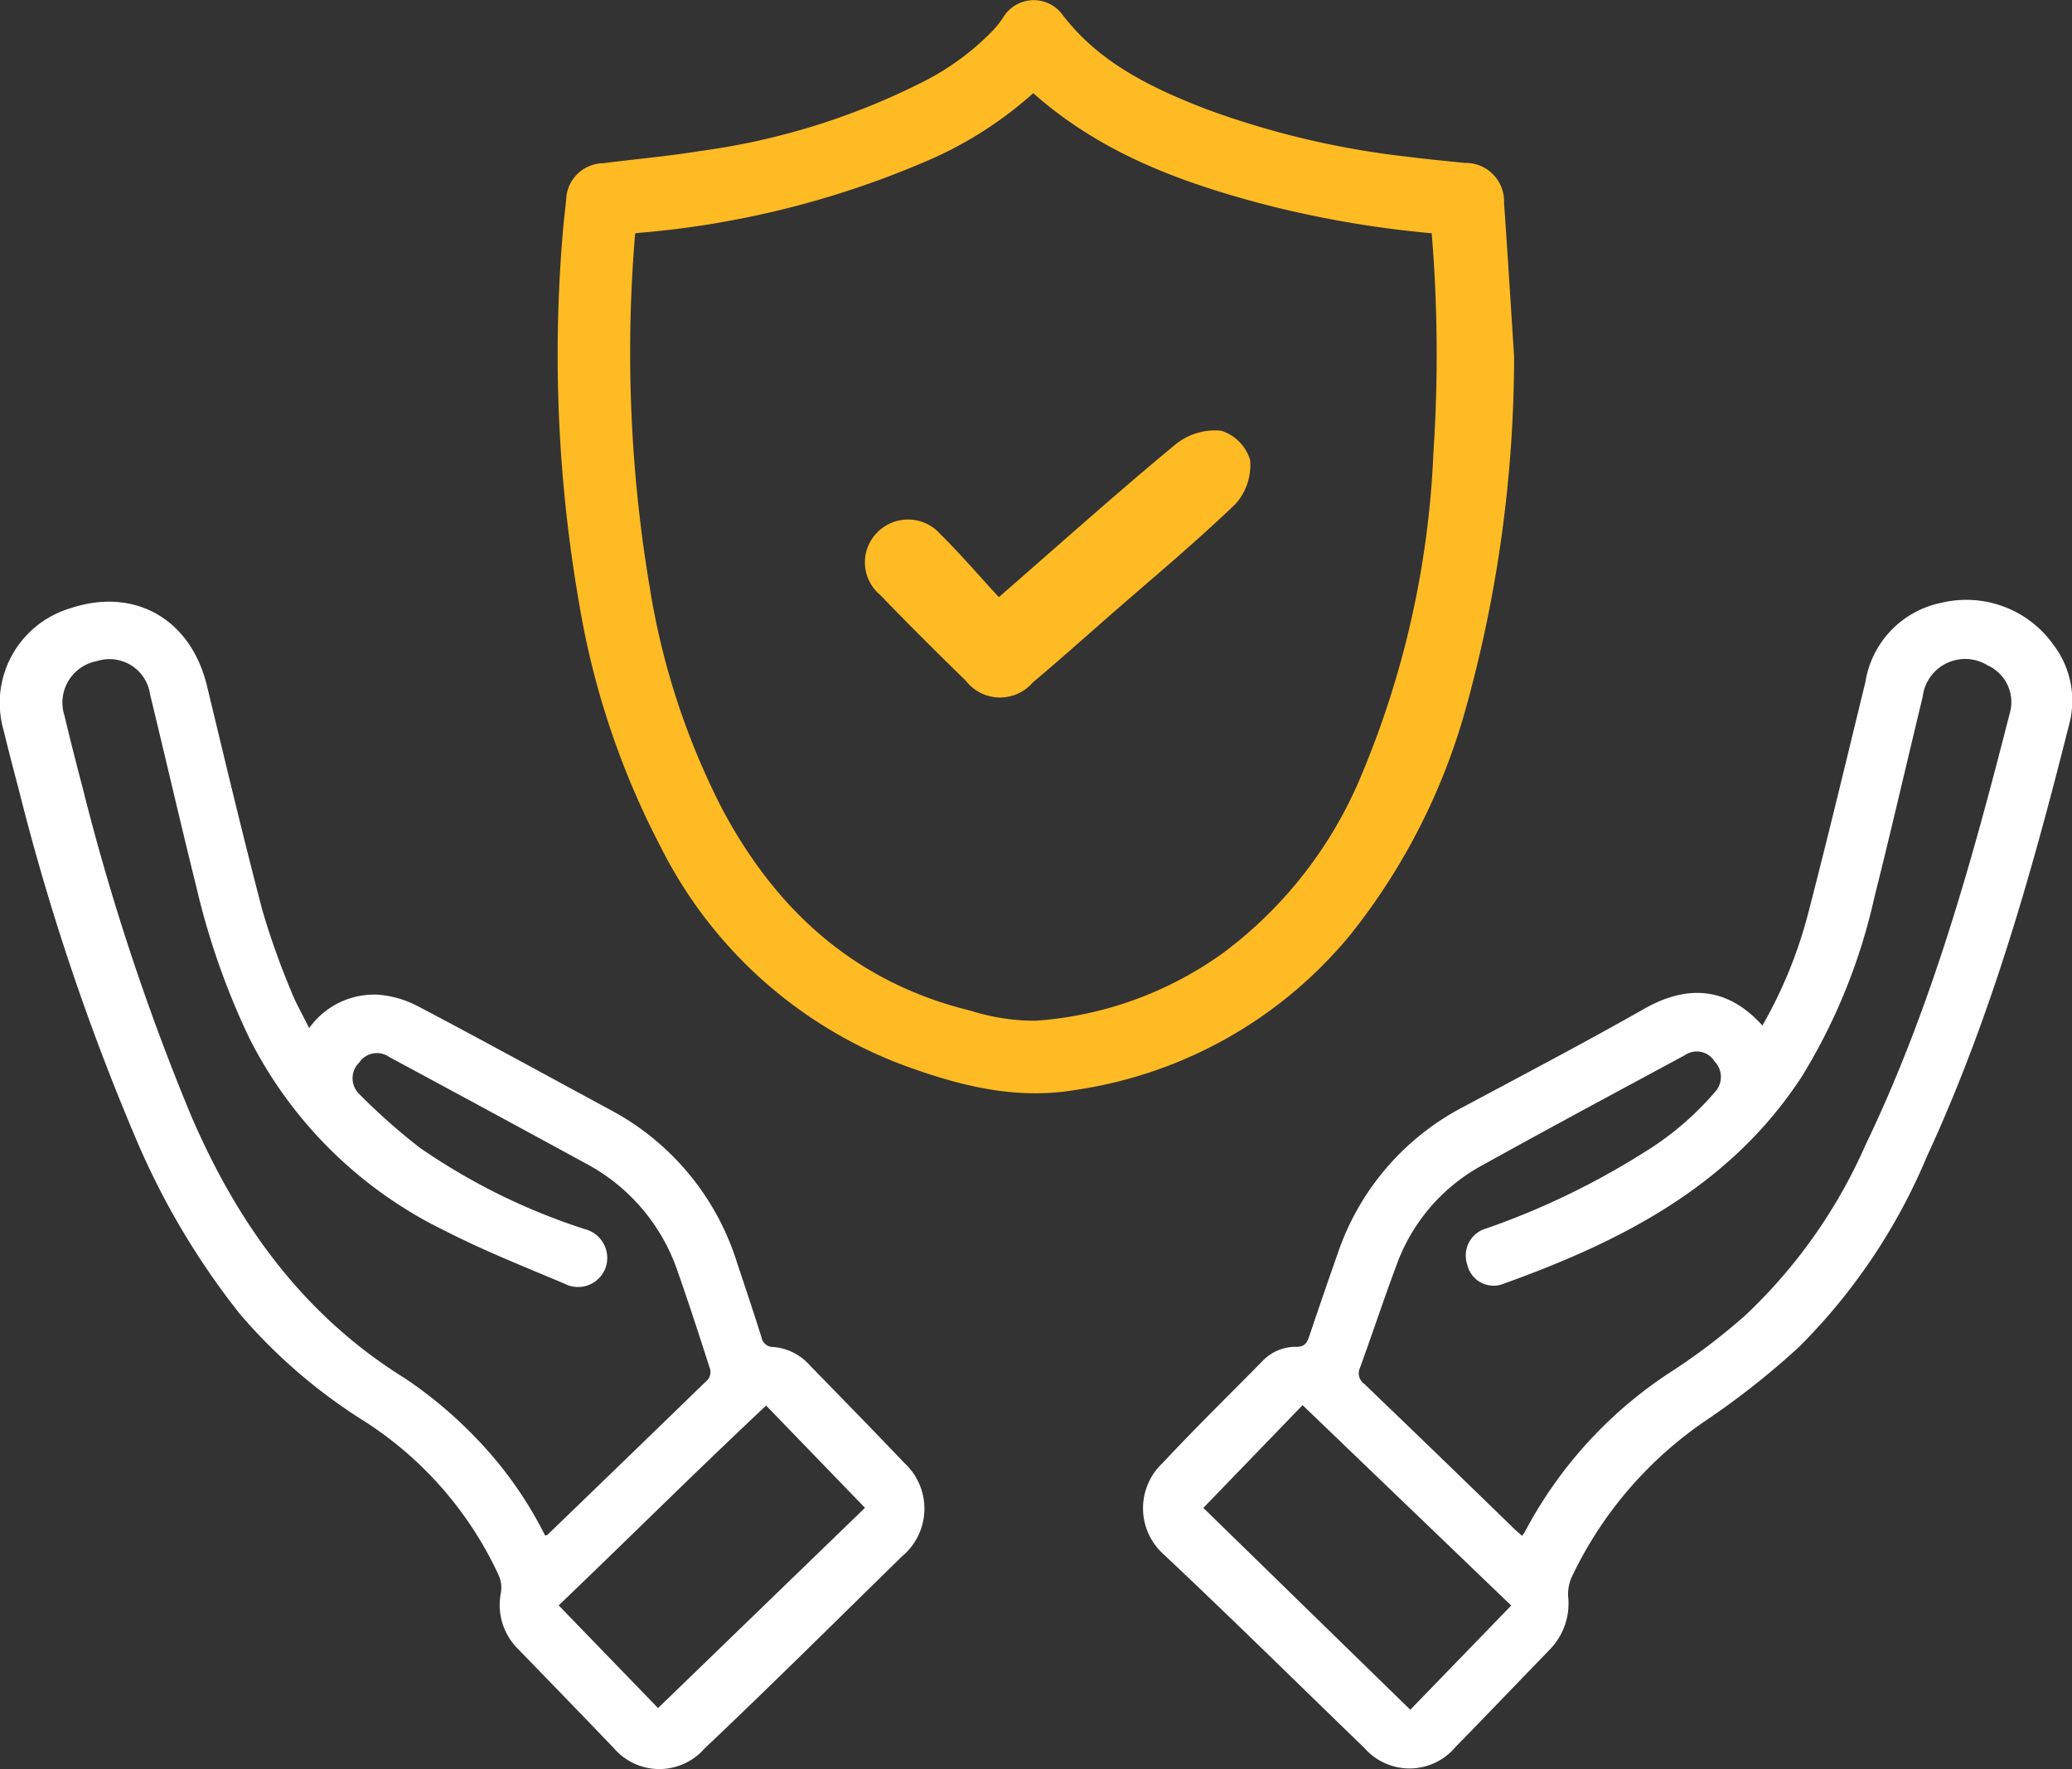
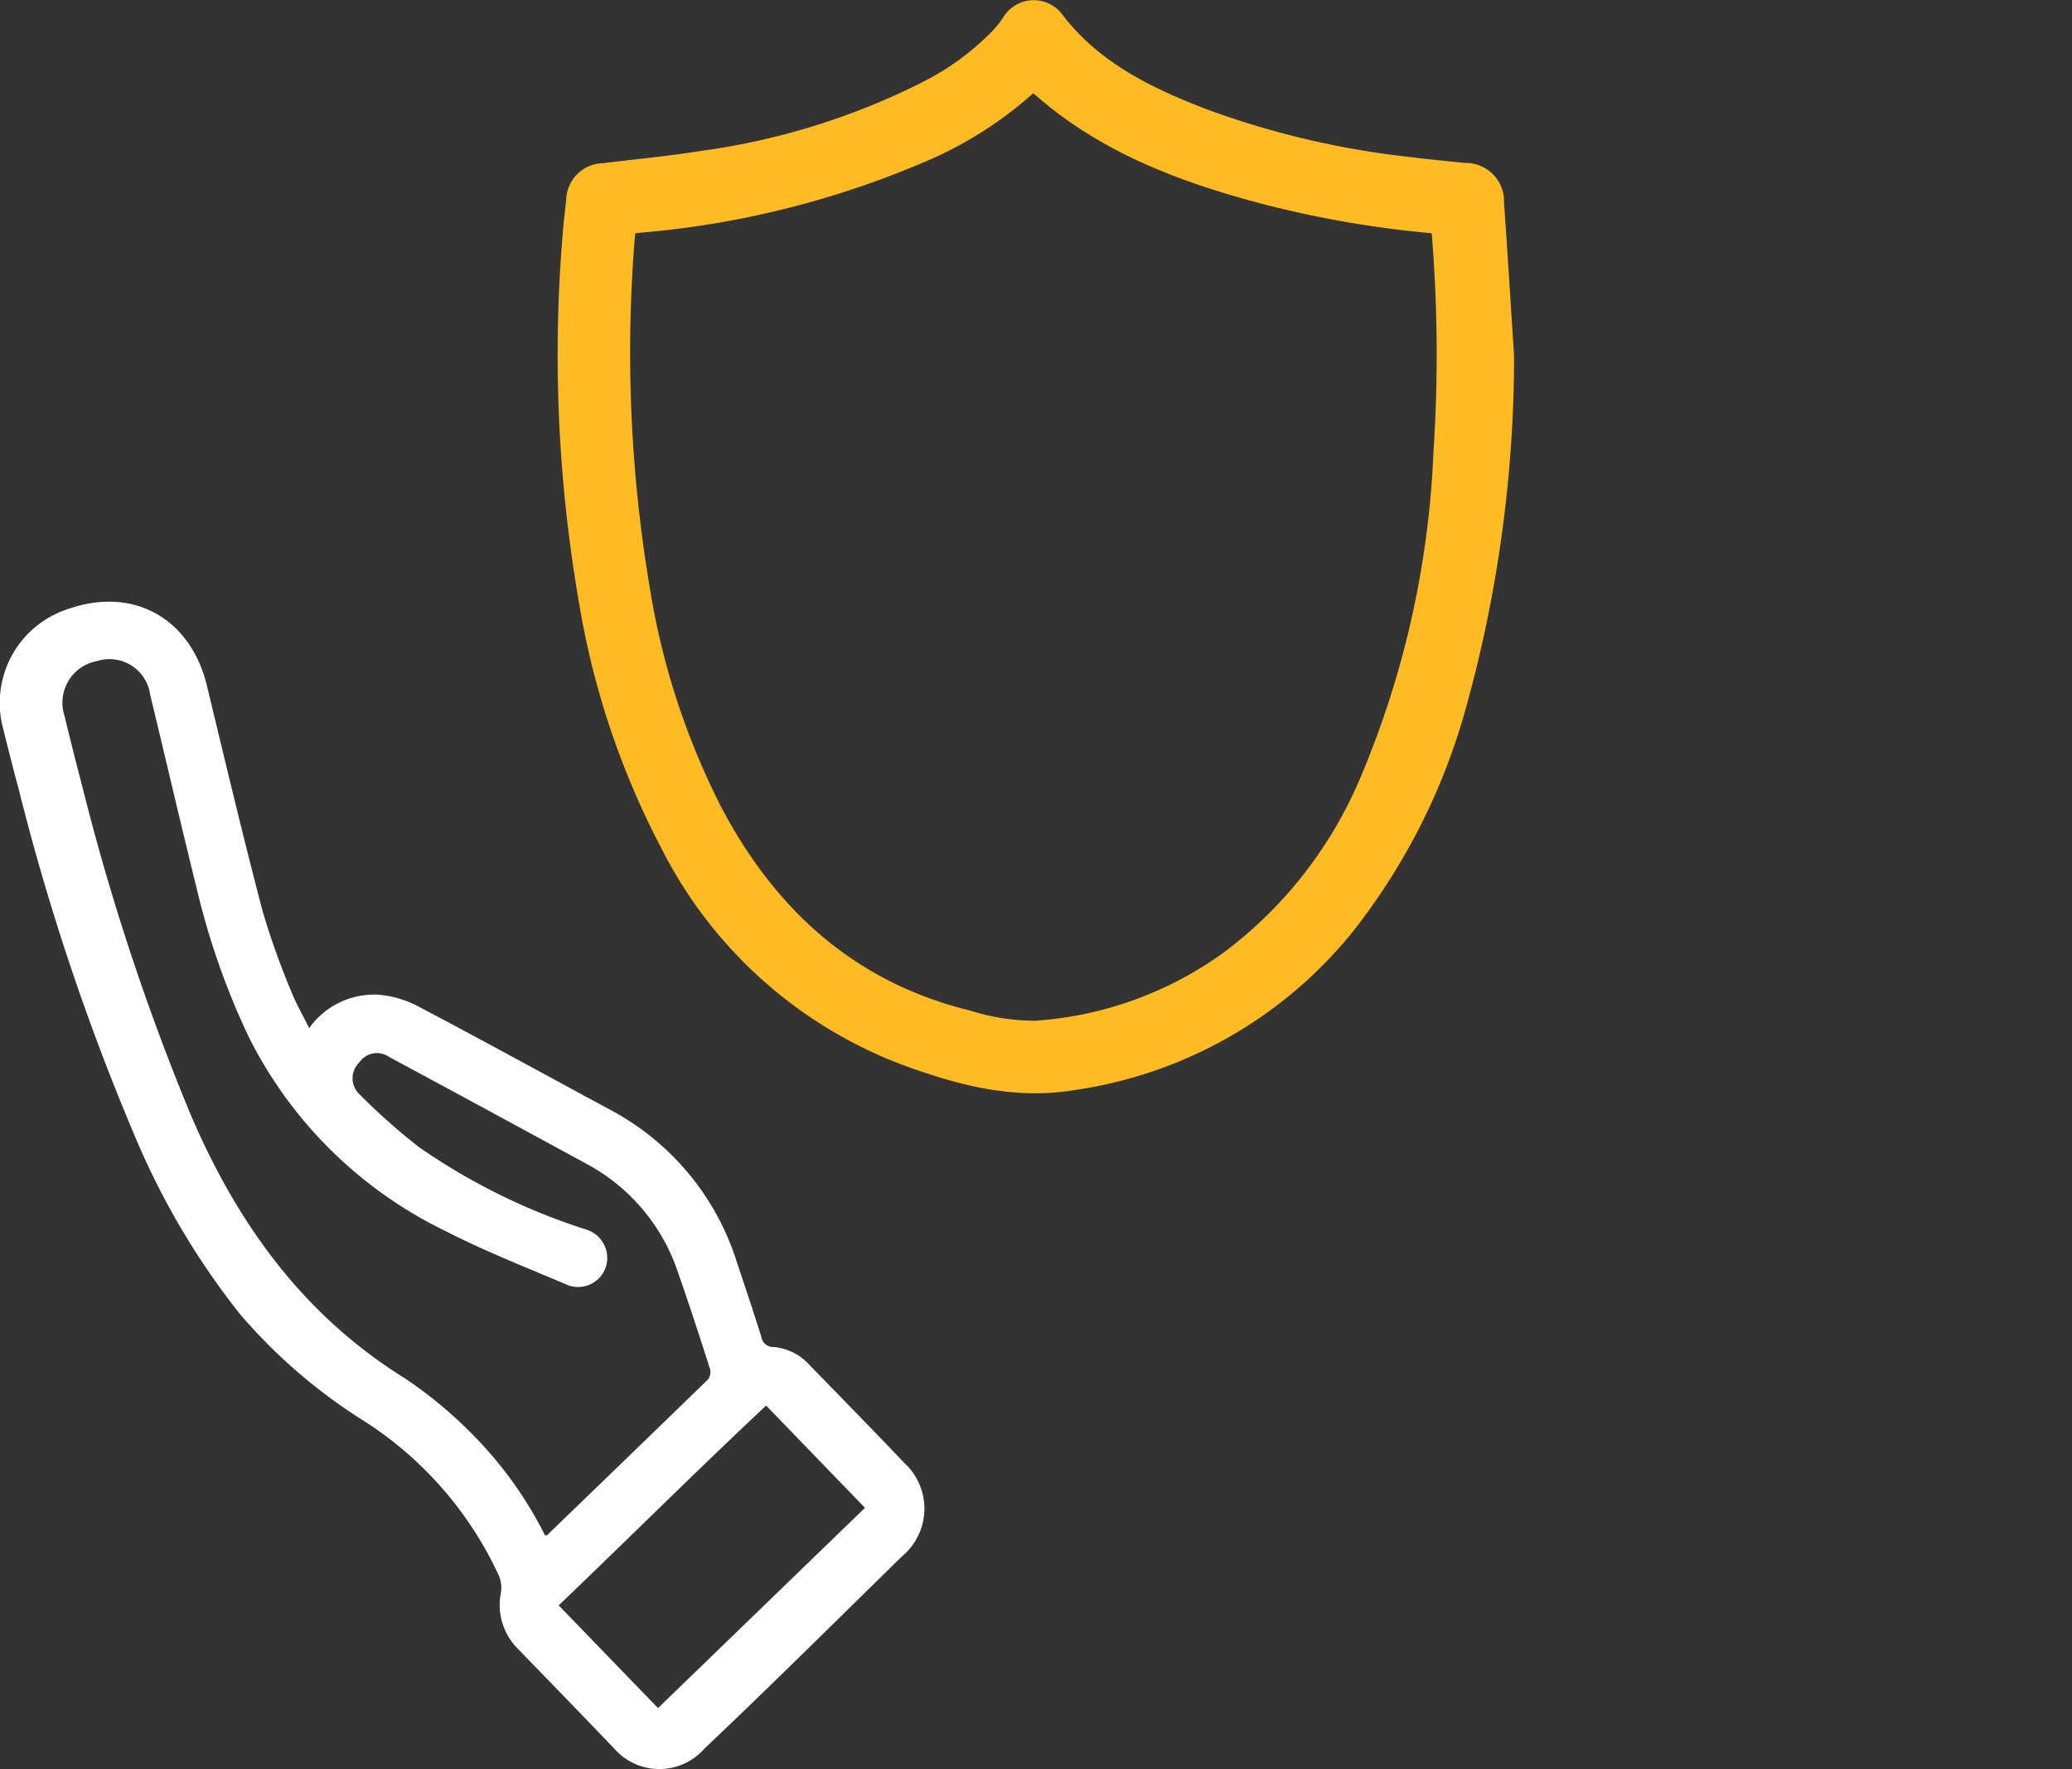
<svg xmlns="http://www.w3.org/2000/svg" width="113.359" height="96.764" viewBox="0 0 113.359 96.764">
  <rect x="0" y="0" width="113.359" height="96.764" fill="#333333" stroke="none" />
  <g id="Groupe_463" data-name="Groupe 463" transform="translate(-5.244 -12.381)">
    <g id="Groupe_461" data-name="Groupe 461" transform="translate(5.244 12.983)">
      <path id="Tracé_695" data-name="Tracé 695" d="M65.84,27.233a71.378,71.378,0,0,1-2.592,18.974,34.073,34.073,0,0,1-6.2,12.223,23.364,23.364,0,0,1-14.713,8.317c-3.209.539-6.194-.262-9.124-1.336A23.831,23.831,0,0,1,20.3,53.8,43.8,43.8,0,0,1,15.9,40.741a78.76,78.76,0,0,1-.911-20.205c.046-.615.126-1.224.189-1.839a1.454,1.454,0,0,1,1.445-1.45c1.781-.226,3.573-.386,5.344-.67a38.871,38.871,0,0,0,12.476-3.882,14.882,14.882,0,0,0,3.906-2.883,6.727,6.727,0,0,0,.636-.8,1.35,1.35,0,0,1,2.23-.177c2.084,2.764,5.038,4.2,8.135,5.4a47.577,47.577,0,0,0,11.2,2.653c1.049.138,2.108.228,3.163.343a1.5,1.5,0,0,1,1.576,1.6C65.49,21.631,65.658,24.432,65.84,27.233ZM40.133,12a20.722,20.722,0,0,1-5.572,3.758,49.639,49.639,0,0,1-16.124,4.105c-.449.049-.653.155-.687.646a78.122,78.122,0,0,0,.826,19.542,40.971,40.971,0,0,0,4,12.179C25.629,57.978,30.1,62,36.535,63.579a12.363,12.363,0,0,0,3.734.573,20.506,20.506,0,0,0,10.666-3.867,23.8,23.8,0,0,0,7.69-9.894,51.571,51.571,0,0,0,4-17.873,81.5,81.5,0,0,0-.087-12c-.032-.406-.119-.6-.573-.641a56.66,56.66,0,0,1-9.041-1.559C48.256,17.091,43.791,15.43,40.133,12Z" transform="translate(16.396 -8.32)" fill="#ffbb24" stroke="#ffbb24" stroke-width="1.2" />
-       <path id="Tracé_696" data-name="Tracé 696" d="M61.2,44.685A24.921,24.921,0,0,0,63.717,38.5c1.085-4.186,2.091-8.394,3.117-12.6a5.265,5.265,0,0,1,4.186-4.344,5.842,5.842,0,0,1,6.1,2.3,5.047,5.047,0,0,1,.839,4.449C75.937,36.339,73.69,44.3,70.2,51.847a32.326,32.326,0,0,1-7,10.423,43.76,43.76,0,0,1-5.016,3.968,21.447,21.447,0,0,0-7.411,8.607,2.267,2.267,0,0,0-.2,1.068,3.612,3.612,0,0,1-1,2.9c-1.723,1.777-3.435,3.568-5.166,5.339a3.281,3.281,0,0,1-4.976.057c-3.647-3.525-7.258-7.091-10.953-10.565a3.389,3.389,0,0,1-.079-5.042c1.757-1.882,3.6-3.687,5.41-5.521a2.5,2.5,0,0,1,1.868-.822c.47.014.609-.213.734-.587q.761-2.266,1.556-4.523A14.158,14.158,0,0,1,44.908,49.1c3.287-1.76,6.592-3.494,9.837-5.336C56.827,42.582,59.12,42.373,61.2,44.685ZM48.054,72.6c.065-.1.116-.156.15-.221a23.572,23.572,0,0,1,8.244-8.913,34.675,34.675,0,0,0,3.8-2.913,28.621,28.621,0,0,0,6.592-9.332c3.625-7.538,5.835-15.556,7.893-23.618a2.2,2.2,0,0,0-1.2-2.613,2.339,2.339,0,0,0-3.562,1.7c-.884,3.661-1.729,7.337-2.647,10.993a31.93,31.93,0,0,1-3.956,9.774C59.44,53.5,53.41,56.534,46.9,58.858a1.474,1.474,0,0,1-1.848-1.1,1.537,1.537,0,0,1,1.066-1.981,42.121,42.121,0,0,0,8.607-4.152,16.308,16.308,0,0,0,3.863-3.285,1.212,1.212,0,0,0,0-1.686,1.151,1.151,0,0,0-1.638-.343c-3.687,1.989-7.38,3.968-11.044,6a10.132,10.132,0,0,0-4.716,5.458c-.7,1.87-1.323,3.764-2.006,5.637a.7.7,0,0,0,.224.87q4.153,3.987,8.275,8C47.8,72.379,47.915,72.475,48.054,72.6Zm-17.44-1.53L41.935,82.111l5.523-5.7L36.043,65.45Z" transform="translate(35.221 10.809)" fill="#fff" />
      <path id="Tracé_697" data-name="Tracé 697" d="M22.158,44.769a4.368,4.368,0,0,1,3.769-1.828,5.6,5.6,0,0,1,2.1.589c3.568,1.876,7.1,3.817,10.644,5.73a14.279,14.279,0,0,1,6.909,8.38c.448,1.343.9,2.687,1.323,4.036a.643.643,0,0,0,.66.536,2.989,2.989,0,0,1,1.984,1c1.729,1.777,3.463,3.545,5.169,5.339a3.392,3.392,0,0,1-.108,5.1c-3.6,3.517-7.167,7.068-10.823,10.528a3.282,3.282,0,0,1-4.957-.023c-1.766-1.845-3.548-3.678-5.328-5.515a3.387,3.387,0,0,1-.85-2.993,1.711,1.711,0,0,0-.1-.9,19.947,19.947,0,0,0-7.363-8.471A29.629,29.629,0,0,1,18.363,60.4a41.39,41.39,0,0,1-5.736-9.709A128.551,128.551,0,0,1,6.268,31.707q-.438-1.645-.847-3.3a5.4,5.4,0,0,1,3.627-6.589c3.54-1.2,6.637.561,7.521,4.237.986,4.089,1.958,8.182,3.024,12.251A41.725,41.725,0,0,0,21.152,42.7C21.415,43.381,21.792,44.024,22.158,44.769ZM35.067,72.525c.082-.02.108-.02.119-.031q4.4-4.242,8.785-8.5a.671.671,0,0,0,.122-.572c-.572-1.783-1.151-3.565-1.771-5.334a10.505,10.505,0,0,0-5.042-5.923q-5.36-2.92-10.735-5.812a1.167,1.167,0,0,0-1.649.3,1.2,1.2,0,0,0,.009,1.729,33.957,33.957,0,0,0,3.3,2.925,34.368,34.368,0,0,0,9.035,4.458,1.626,1.626,0,0,1,1.134,2.114,1.6,1.6,0,0,1-2.225.879c-2.2-.932-4.432-1.811-6.555-2.9A23.454,23.454,0,0,1,18.868,45.282a40.518,40.518,0,0,1-2.879-8.224c-.87-3.5-1.678-7.02-2.531-10.528a2.243,2.243,0,0,0-2.9-1.839,2.312,2.312,0,0,0-1.783,3c.309,1.3.638,2.593.978,3.885a127.842,127.842,0,0,0,5.946,17.982c2.545,5.917,6.138,10.922,11.718,14.38A23.637,23.637,0,0,1,31.3,67.206,21.481,21.481,0,0,1,35.067,72.525Zm17.5-1.516-5.407-5.594c-3.84,3.6-7.55,7.295-11.35,10.931l5.436,5.617Z" transform="translate(-5.244 10.866)" fill="#fff" />
    </g>
-     <path id="Tracé_699" data-name="Tracé 699" d="M29.277,27.267c3.418-2.976,6.5-5.739,9.695-8.38a3.451,3.451,0,0,1,2.46-.725,2.4,2.4,0,0,1,1.59,1.6,3.166,3.166,0,0,1-.8,2.409c-2.222,2.137-4.6,4.109-6.923,6.141-1.386,1.213-2.76,2.44-4.169,3.625a2.366,2.366,0,0,1-3.661-.1c-1.584-1.542-3.151-3.1-4.685-4.693a2.316,2.316,0,0,1-.136-3.438,2.356,2.356,0,0,1,3.449.136C27.171,24.9,28.157,26.054,29.277,27.267Z" transform="translate(30.614 17.778)" fill="#ffbb24" />
  </g>
</svg>